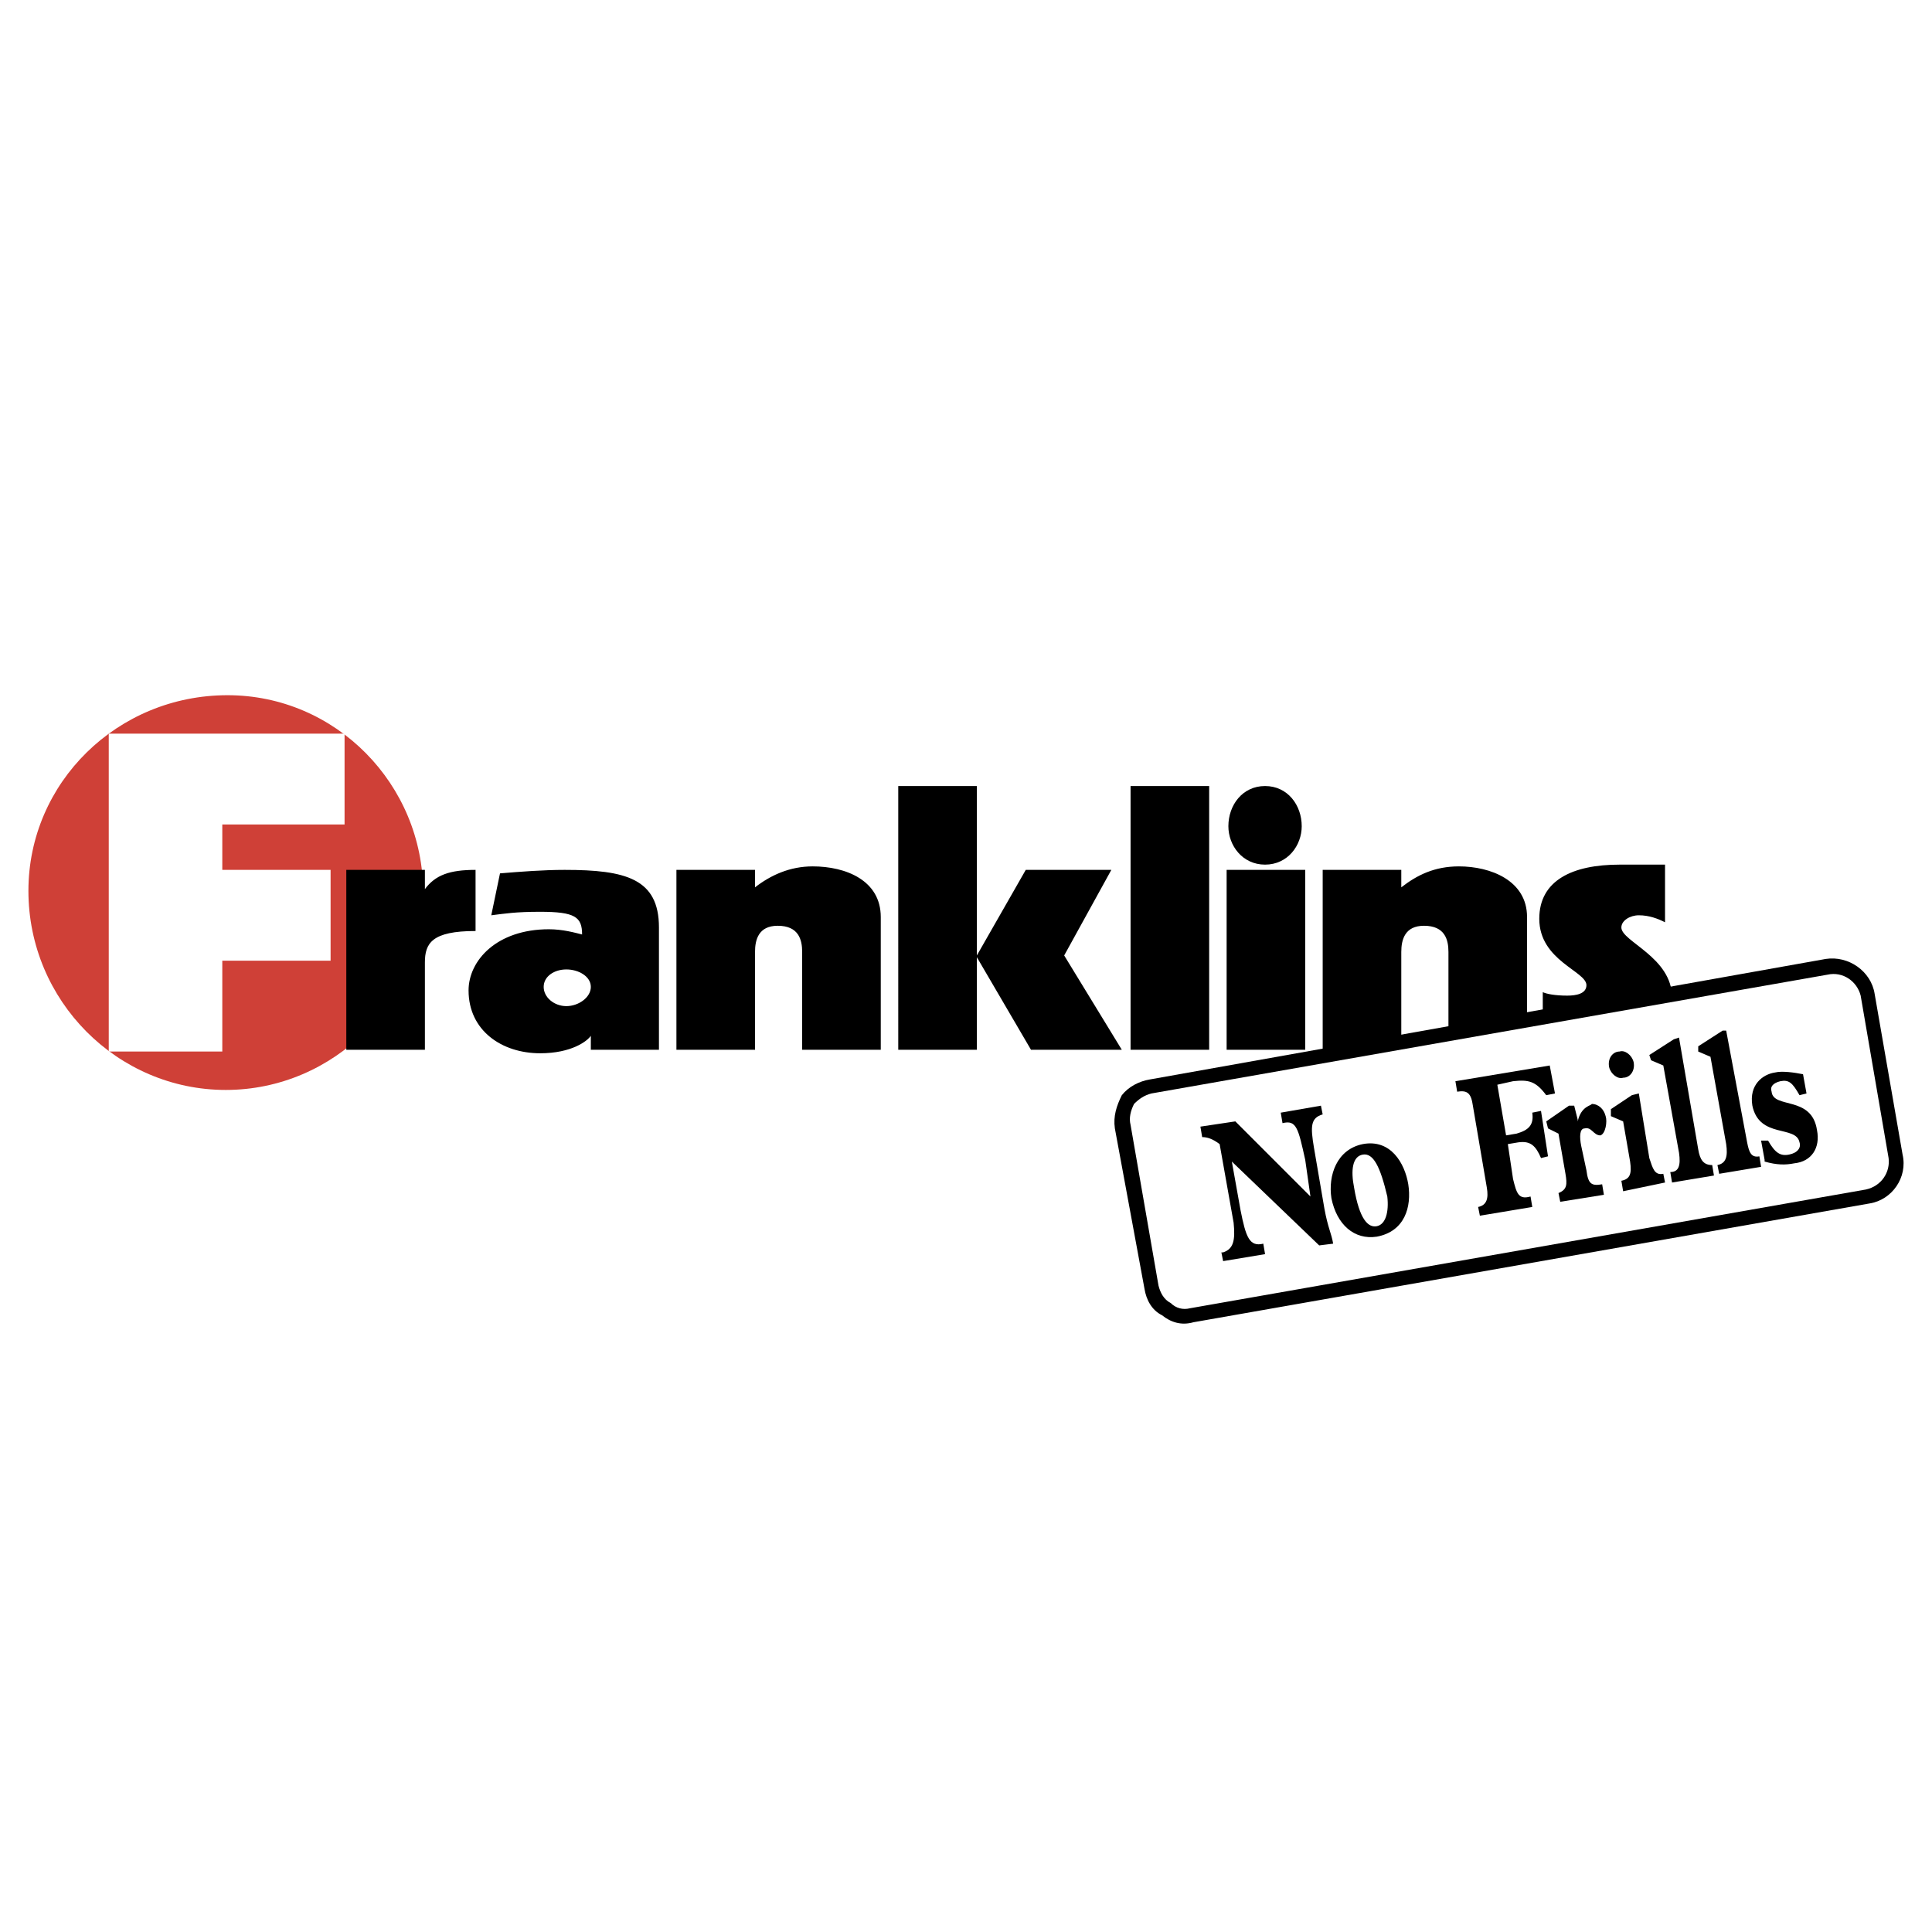
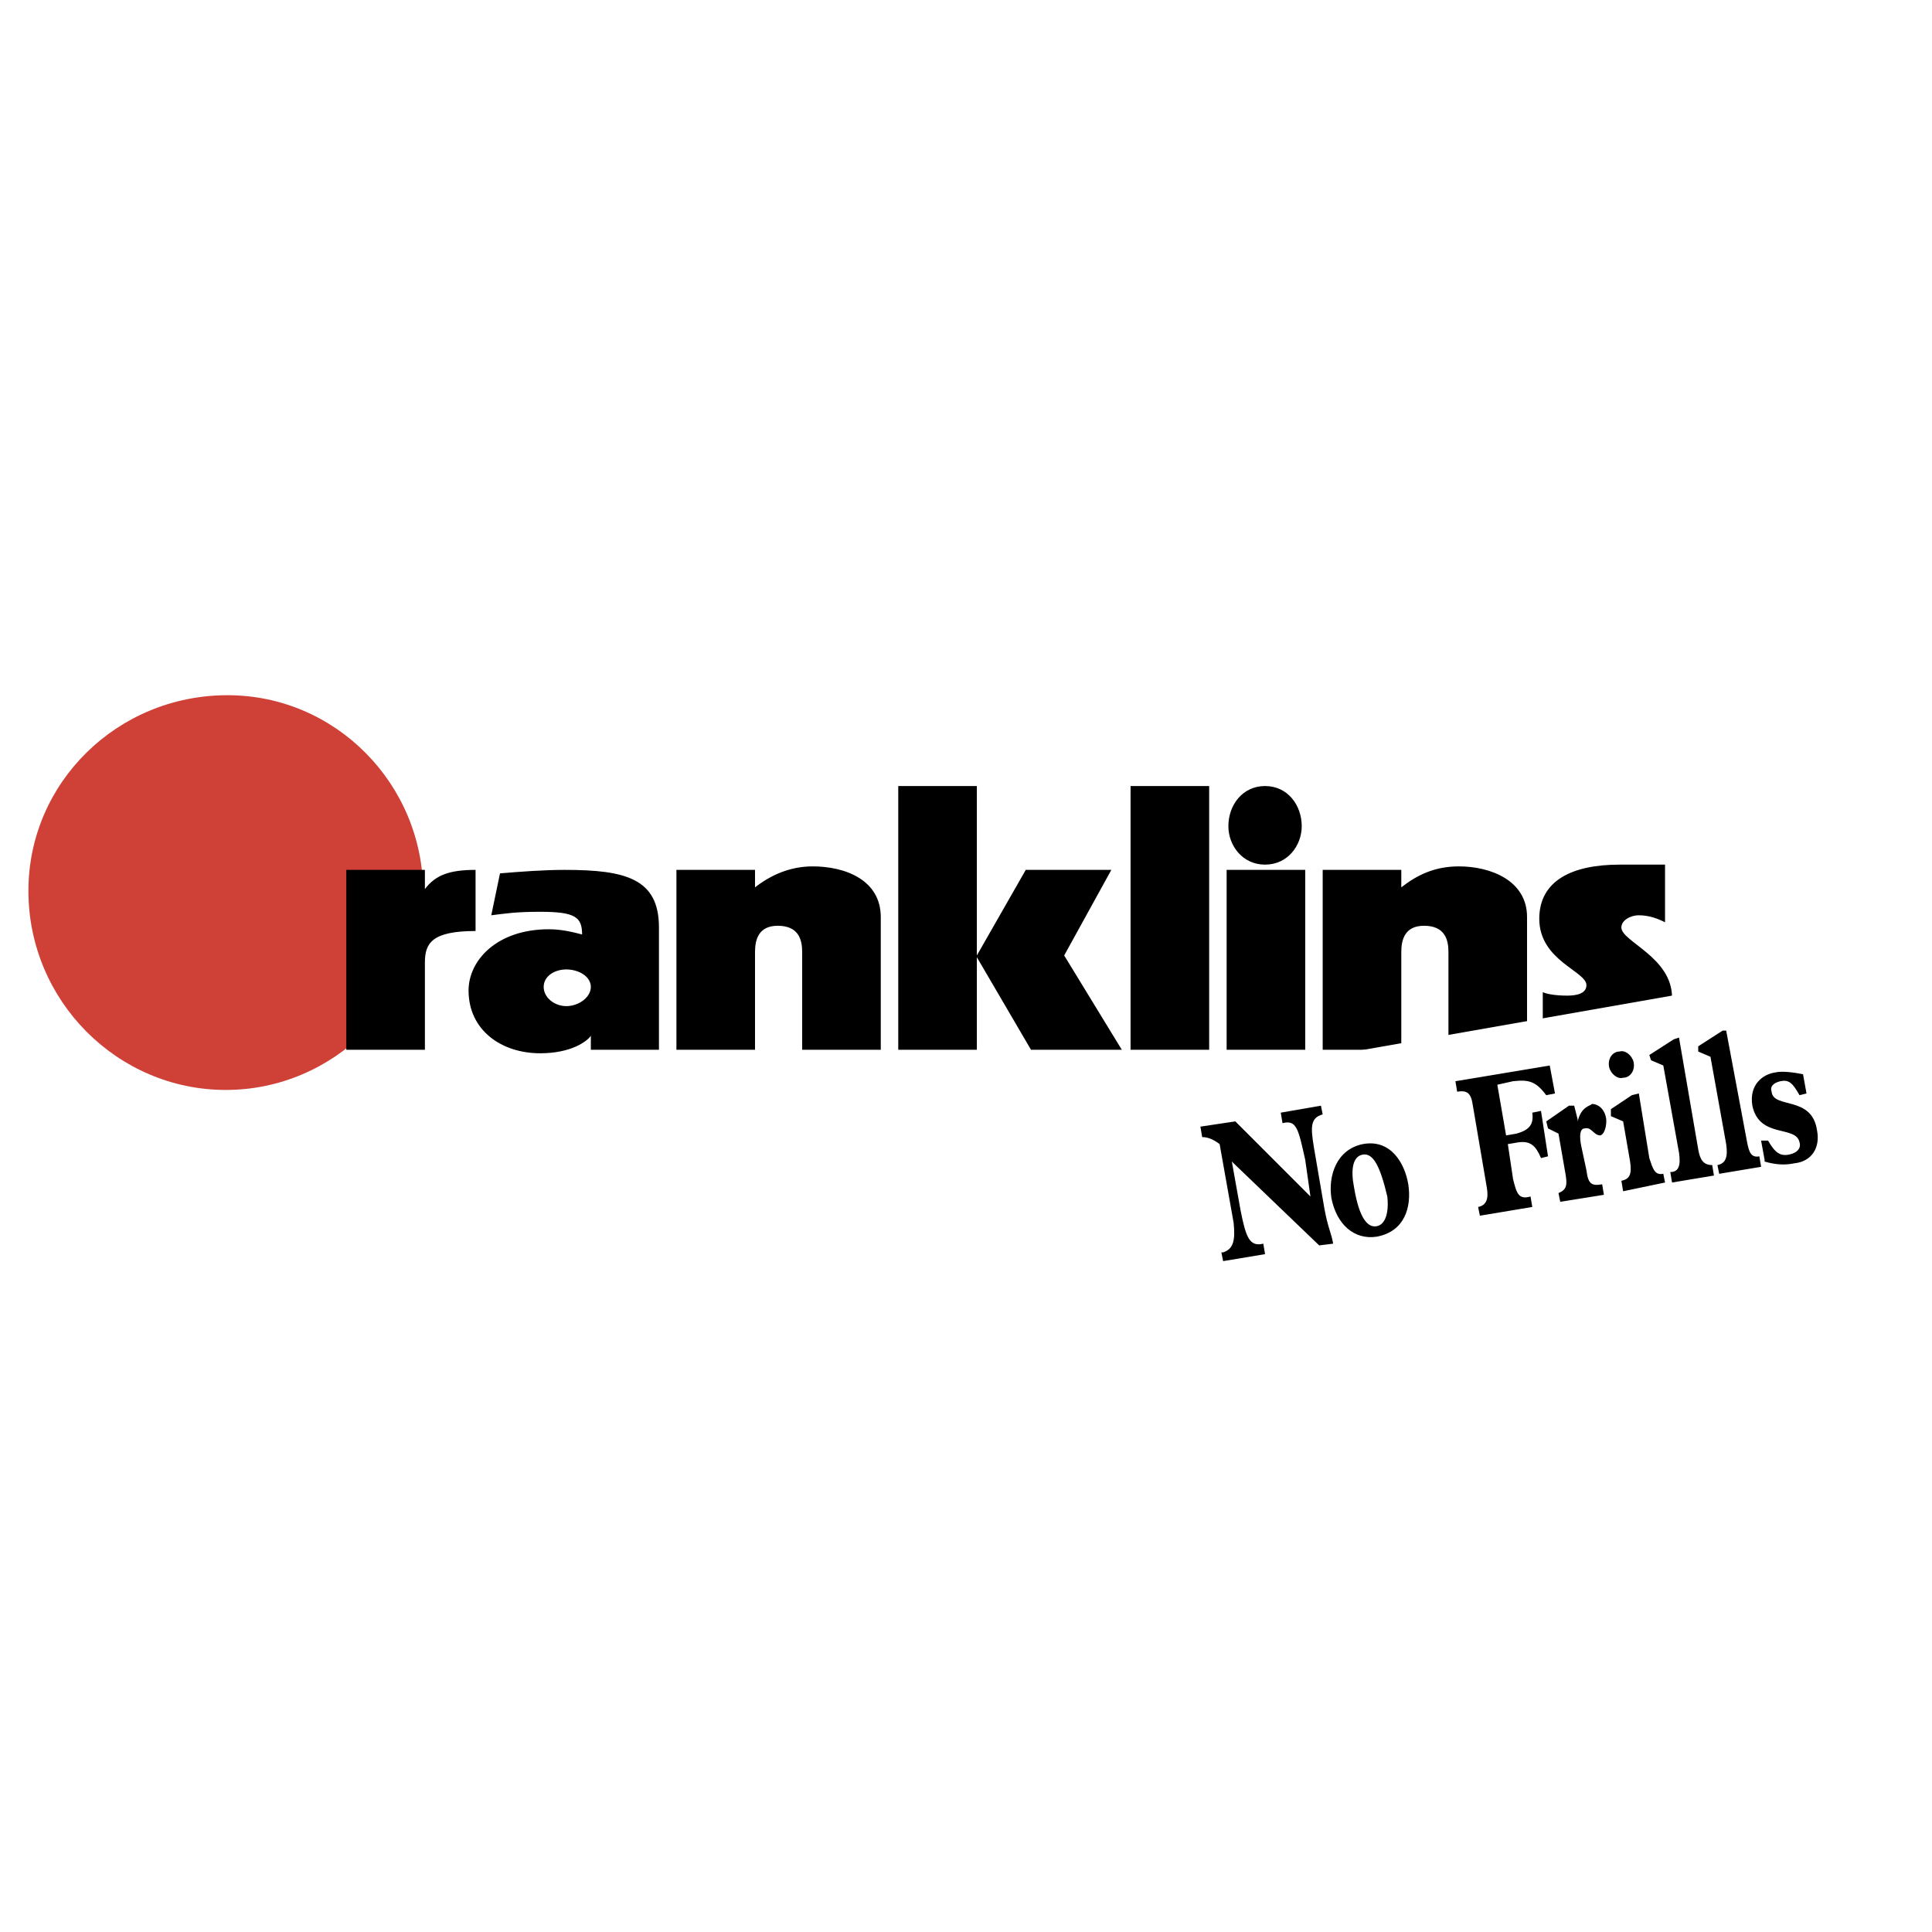
<svg xmlns="http://www.w3.org/2000/svg" width="2500" height="2500" viewBox="0 0 192.756 192.756">
  <g fill-rule="evenodd" clip-rule="evenodd">
    <path fill="#fff" d="M0 0h192.756v192.756H0V0z" />
    <path d="M22.527 108.744c10.805 0 19.692-8.887 19.692-19.691 0-10.804-8.713-19.692-19.518-19.692-10.979 0-19.866 8.713-19.866 19.518 0 10.978 8.887 19.865 19.692 19.865z" fill="#cf4037" />
-     <path fill="#fff" d="M10.851 73.195v31.715h11.327v-9.061h10.805v-9.061H22.178v-4.532h12.199v-9.061H10.851z" />
    <path d="M34.551 86.788h7.842v1.917c1.046-1.394 2.44-1.917 5.054-1.917v6.099c-4.356 0-5.054 1.22-5.054 3.137v8.713h-7.842V86.788zM56.508 96.721c1.22 0 2.44.697 2.44 1.742s-1.22 1.918-2.44 1.918-2.265-.873-2.265-1.918 1.046-1.742 2.265-1.742zm-7.493-5.403c1.394-.174 2.439-.349 4.879-.349 3.485 0 4.182.522 4.182 2.265-.697-.174-1.917-.522-3.311-.522-5.228 0-8.016 3.137-8.016 6.1 0 4.008 3.312 6.273 7.145 6.273 3.137 0 4.705-1.221 5.054-1.744v1.395h6.796V92.538c0-4.879-3.311-5.75-9.411-5.75-2.091 0-4.356.174-6.448.348l-.87 4.182zM67.487 86.788h7.842v1.742c1.568-1.22 3.485-2.091 5.75-2.091 3.312 0 6.796 1.394 6.796 5.053v13.244h-7.842v-9.758c0-1.22-.348-2.614-2.439-2.614-1.917 0-2.265 1.394-2.265 2.614v9.758h-7.842V86.788zM89.619 78.422h7.842v16.904l4.879-8.538h8.539l-4.705 8.538 5.75 9.41h-9.061L97.461 95.5v9.236h-7.842V78.422zM112.797 78.422h7.842v26.314h-7.842V78.422zM122.381 86.788h7.842v17.948h-7.842V86.788zM131.965 86.788h7.842v1.742c1.568-1.22 3.311-2.091 5.752-2.091 3.135 0 6.795 1.394 6.795 5.053v13.244h-7.842v-9.758c0-1.22-.348-2.614-2.439-2.614-1.916 0-2.266 1.394-2.266 2.614v9.758h-7.842V86.788zM153.922 98.986c.35.174 1.221.348 2.439.348.873 0 1.918-.174 1.918-1.045 0-1.395-4.705-2.44-4.705-6.623 0-3.834 3.311-5.402 8.016-5.402h4.531v5.751c-.697-.349-1.568-.697-2.615-.697-.871 0-1.742.522-1.742 1.22 0 1.394 5.055 2.962 5.055 6.97 0 3.486-2.789 5.402-8.539 5.402-.697 0-1.918 0-4.357-.348v-5.576h-.001zM126.215 86.264c-2.266 0-3.66-1.917-3.66-3.833 0-2.091 1.395-4.008 3.66-4.008s3.658 1.917 3.658 4.008c0 1.917-1.393 3.833-3.658 3.833z" />
    <path d="M186.684 119.549c1.918-.348 3.137-2.266 2.789-4.008l-2.789-16.207c-.348-1.742-2.09-3.137-4.008-2.787l-67.439 11.85c-1.918.348-3.137 2.266-2.789 4.182l2.789 16.033c.348 1.916 2.266 3.137 4.008 2.787l67.439-11.85z" fill="#fff" />
-     <path d="M186.51 120.072c2.266-.35 3.834-2.615 3.311-4.879l-2.787-16.033c-.35-2.266-2.615-3.834-4.881-3.485l-67.439 12.024c-1.045.174-2.092.697-2.789 1.568-.521 1.045-.871 2.092-.695 3.311l2.961 16.033c.174 1.045.697 2.09 1.744 2.613.871.697 1.916 1.045 3.137.697l67.438-11.849zm-67.789 10.455c-.697.174-1.395 0-1.916-.521-.697-.35-1.047-1.047-1.221-1.744l-2.787-16.031c-.176-.697 0-1.395.348-2.092.523-.523 1.045-.871 1.742-1.045l67.441-11.85c1.568-.35 2.961.695 3.311 2.09l2.787 16.207c.176 1.395-.695 2.789-2.264 3.137l-67.441 11.849z" />
    <path d="M126.215 125.125l-4.184.697-.174-.871h.174c1.047-.348 1.221-1.221 1.047-2.963l-1.395-7.842c-.697-.521-1.221-.697-1.742-.697l-.176-1.045 3.486-.523 7.492 7.494-.521-3.66c-.697-3.137-.871-4.008-2.266-3.658l-.174-1.047 4.008-.697.174.871c-1.221.35-1.221 1.221-.871 3.312l1.045 6.098c.35 1.918.697 2.441.871 3.486l-1.393.174-8.715-8.365.873 4.881c.521 2.613.871 3.658 2.266 3.311l.175 1.044zM140.504 118.154c-.348-2.09-1.742-4.529-4.531-4.008-2.613.523-3.484 3.137-3.137 5.402.523 2.613 2.266 4.182 4.531 3.834 2.789-.523 3.487-2.962 3.137-5.228zm-2.092 1.221c.176 1.568-.174 2.787-1.045 2.963-.871.174-1.742-.697-2.266-3.834-.348-1.742-.174-3.137.871-3.311 1.048-.175 1.743 1.219 2.44 4.182zM154.445 115.367l-.697.174c-.523-1.221-1.045-1.742-2.266-1.568l-1.045.174.521 3.486c.35 1.395.523 2.09 1.744 1.742l.174 1.045-5.229.871-.174-.871c.871-.174 1.045-.871.871-1.916l-1.395-8.191c-.174-1.219-.521-1.568-1.568-1.395l-.174-1.045 9.41-1.568.523 2.789-.871.174c-1.047-1.395-1.744-1.568-3.312-1.395l-1.568.35.873 5.053 1.045-.174c1.219-.35 1.742-.871 1.568-2.092l.871-.174.699 4.531z" />
    <path d="M155.49 113.102l-1.045-.523-.174-.697 2.266-1.568h.521l.35 1.395v.174c.348-1.568 1.395-1.568 1.395-1.742.695 0 1.219.523 1.393 1.221.176.521 0 1.742-.521 1.916-.697 0-.871-.871-1.568-.697-.523 0-.523.871-.35 1.742l.523 2.441c.174 1.393.523 1.568 1.568 1.393l.174 1.047-4.357.697-.174-.871c.871-.35.871-.873.697-1.918l-.698-4.01zM164.553 115.541c.348 1.045.521 1.742 1.395 1.568l.174.871-4.182.871-.176-1.045c.871-.174 1.047-.697.871-1.918l-.695-4.008-1.221-.521v-.697l2.092-1.395.695-.174 1.047 6.448zm-2.963-10.631c.523-.174 1.221.35 1.395 1.047.174.871-.35 1.568-1.045 1.568-.523.174-1.221-.35-1.395-1.047-.174-.871.348-1.568 1.045-1.568zM169.432 114.67c.174 1.045.523 1.568 1.395 1.568l.174 1.045-4.182.697-.174-1.045c.871 0 1.045-.697.871-1.918l-1.568-8.713-1.221-.523-.174-.521 2.439-1.568.523-.174 1.917 11.152zM174.311 113.973c.176.871.35 1.568 1.221 1.395l.174 1.045-4.182.697-.174-.871c.871-.174 1.045-.871.871-2.092l-1.568-8.713-1.221-.523v-.521l2.439-1.568h.35l2.09 11.151zM176.752 108.918c-.176-.521.174-.871.871-1.045.871-.174 1.219.174 1.916 1.395l.697-.174-.348-1.918c-.873-.174-2.092-.348-2.789-.174-1.221.174-2.613 1.221-2.266 3.311.697 3.312 4.357 1.918 4.705 3.66.174.523-.174 1.045-1.045 1.221-.871.174-1.395-.176-2.092-1.395h-.697l.35 1.916v.174c1.219.35 2.09.35 2.961.176 1.744-.176 2.615-1.568 2.266-3.312-.521-3.485-4.355-2.091-4.529-3.835z" />
  </g>
</svg>